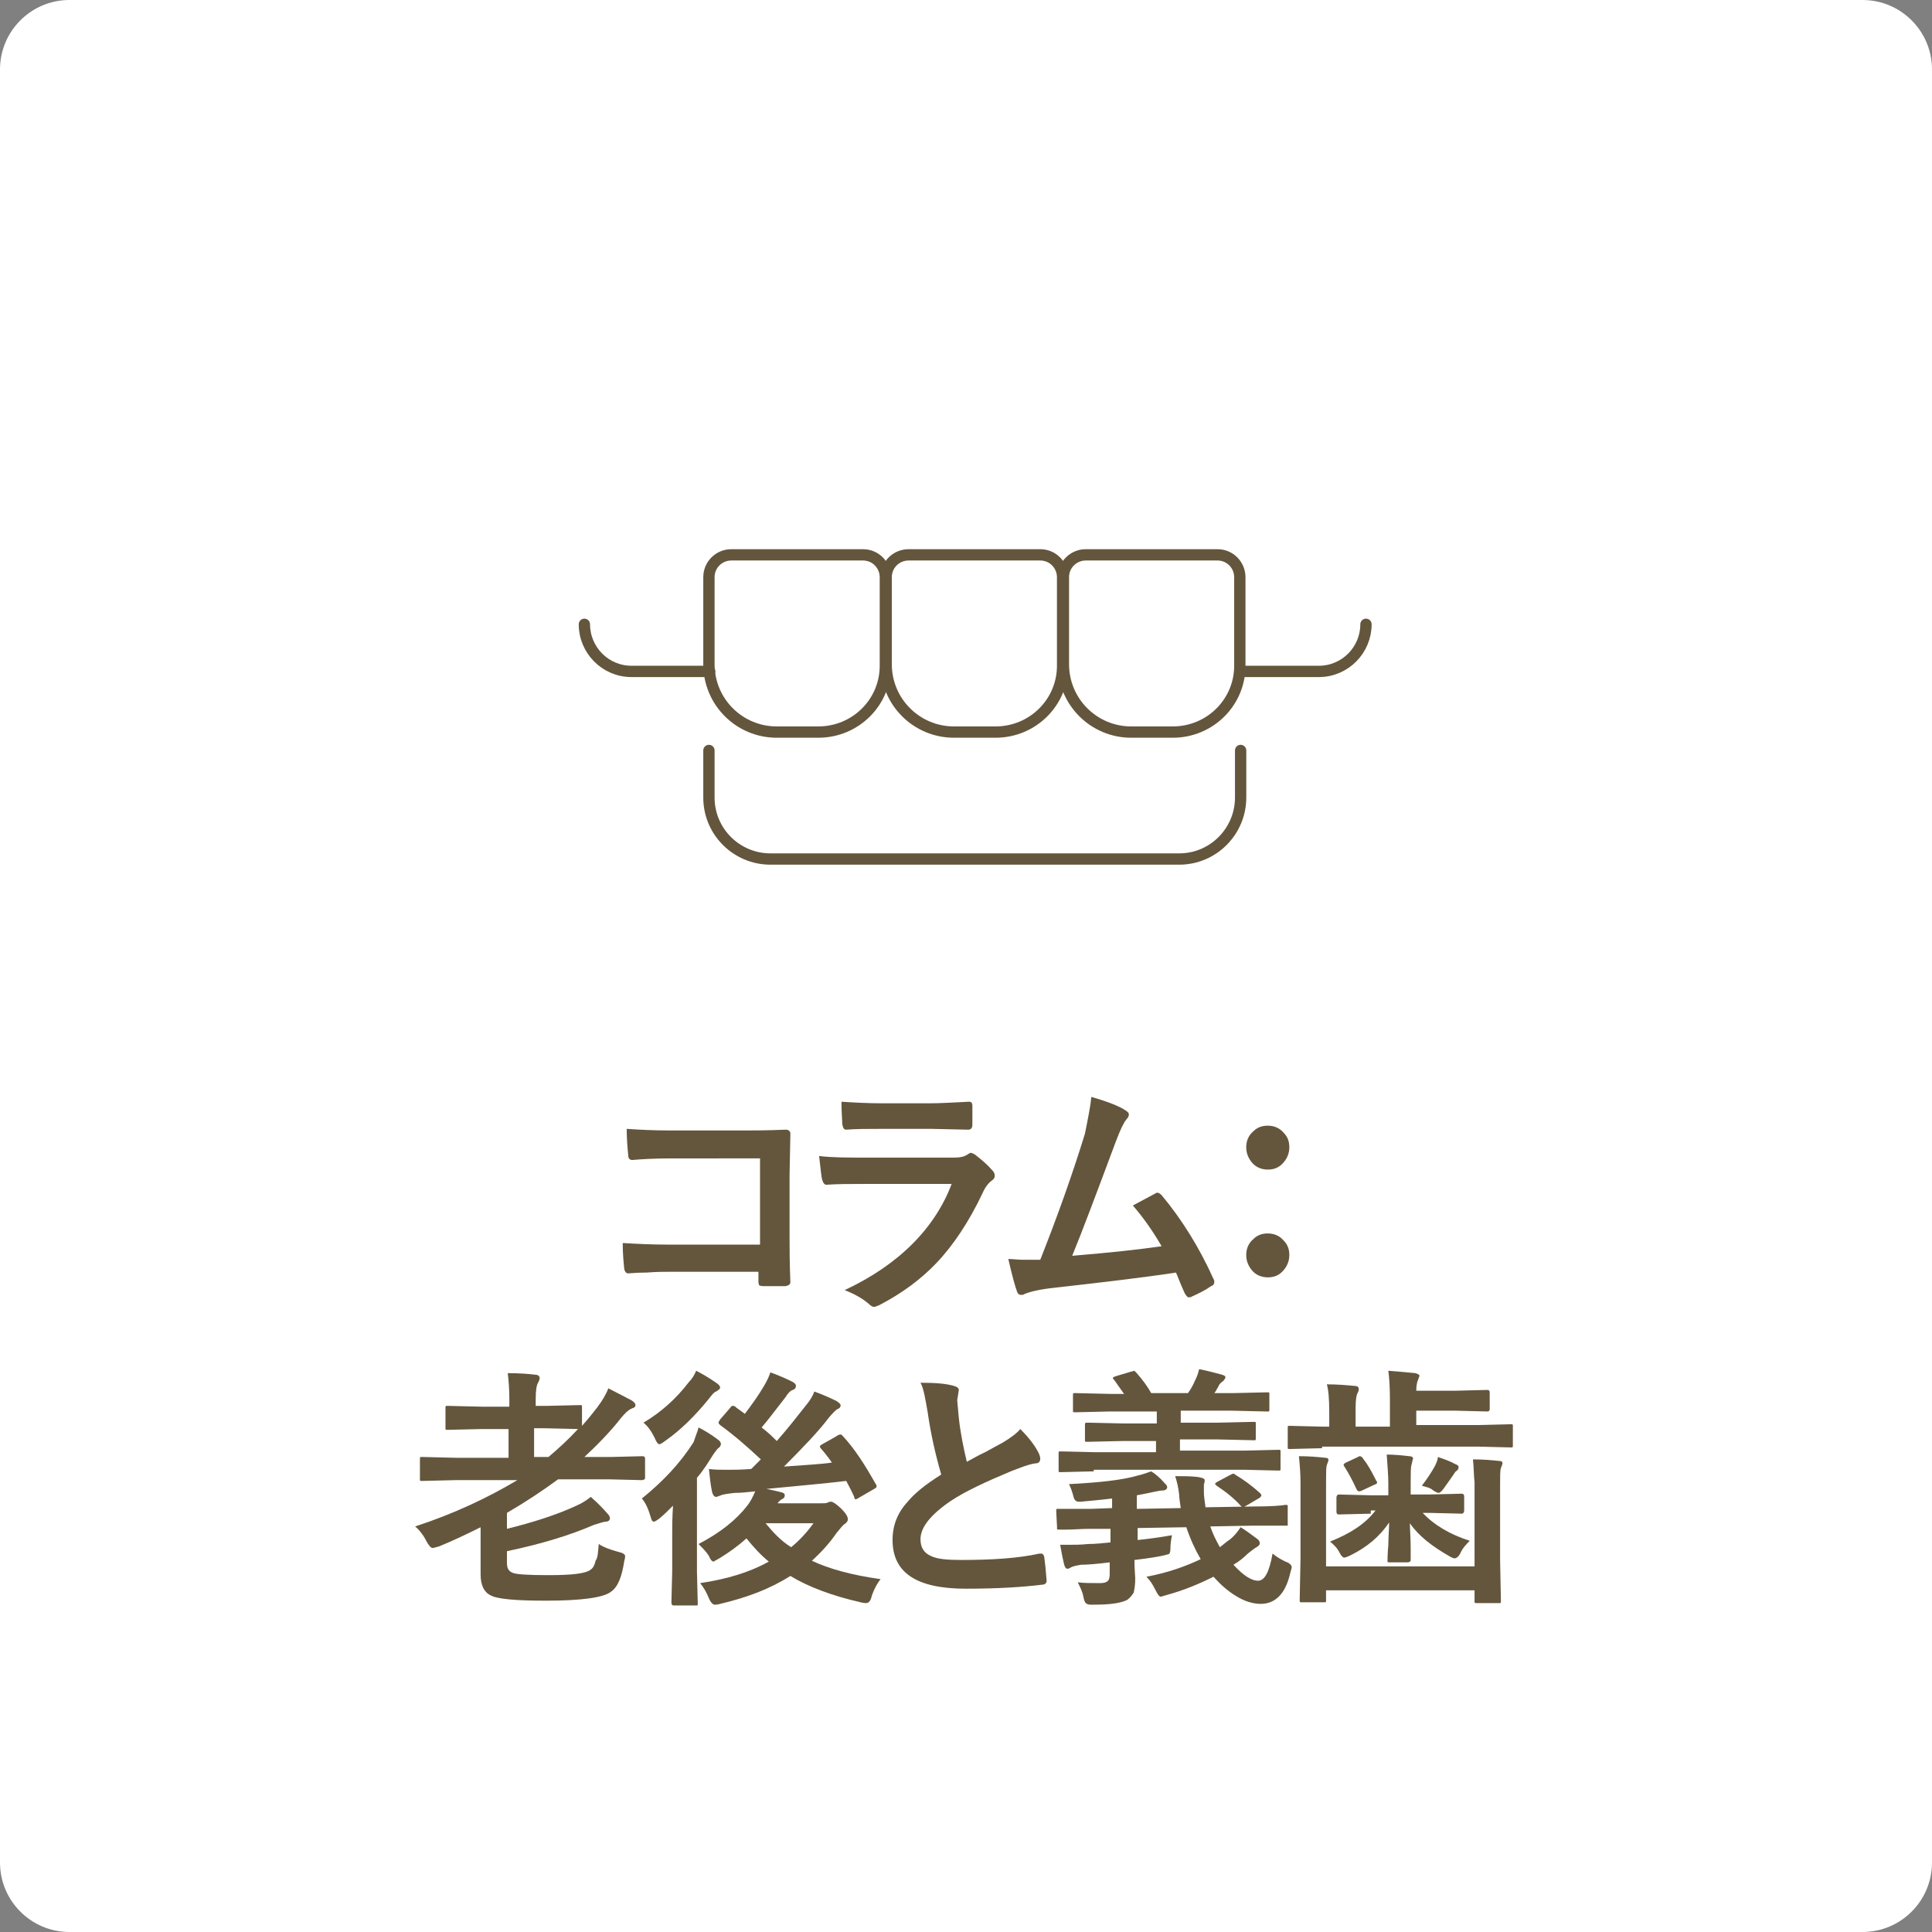
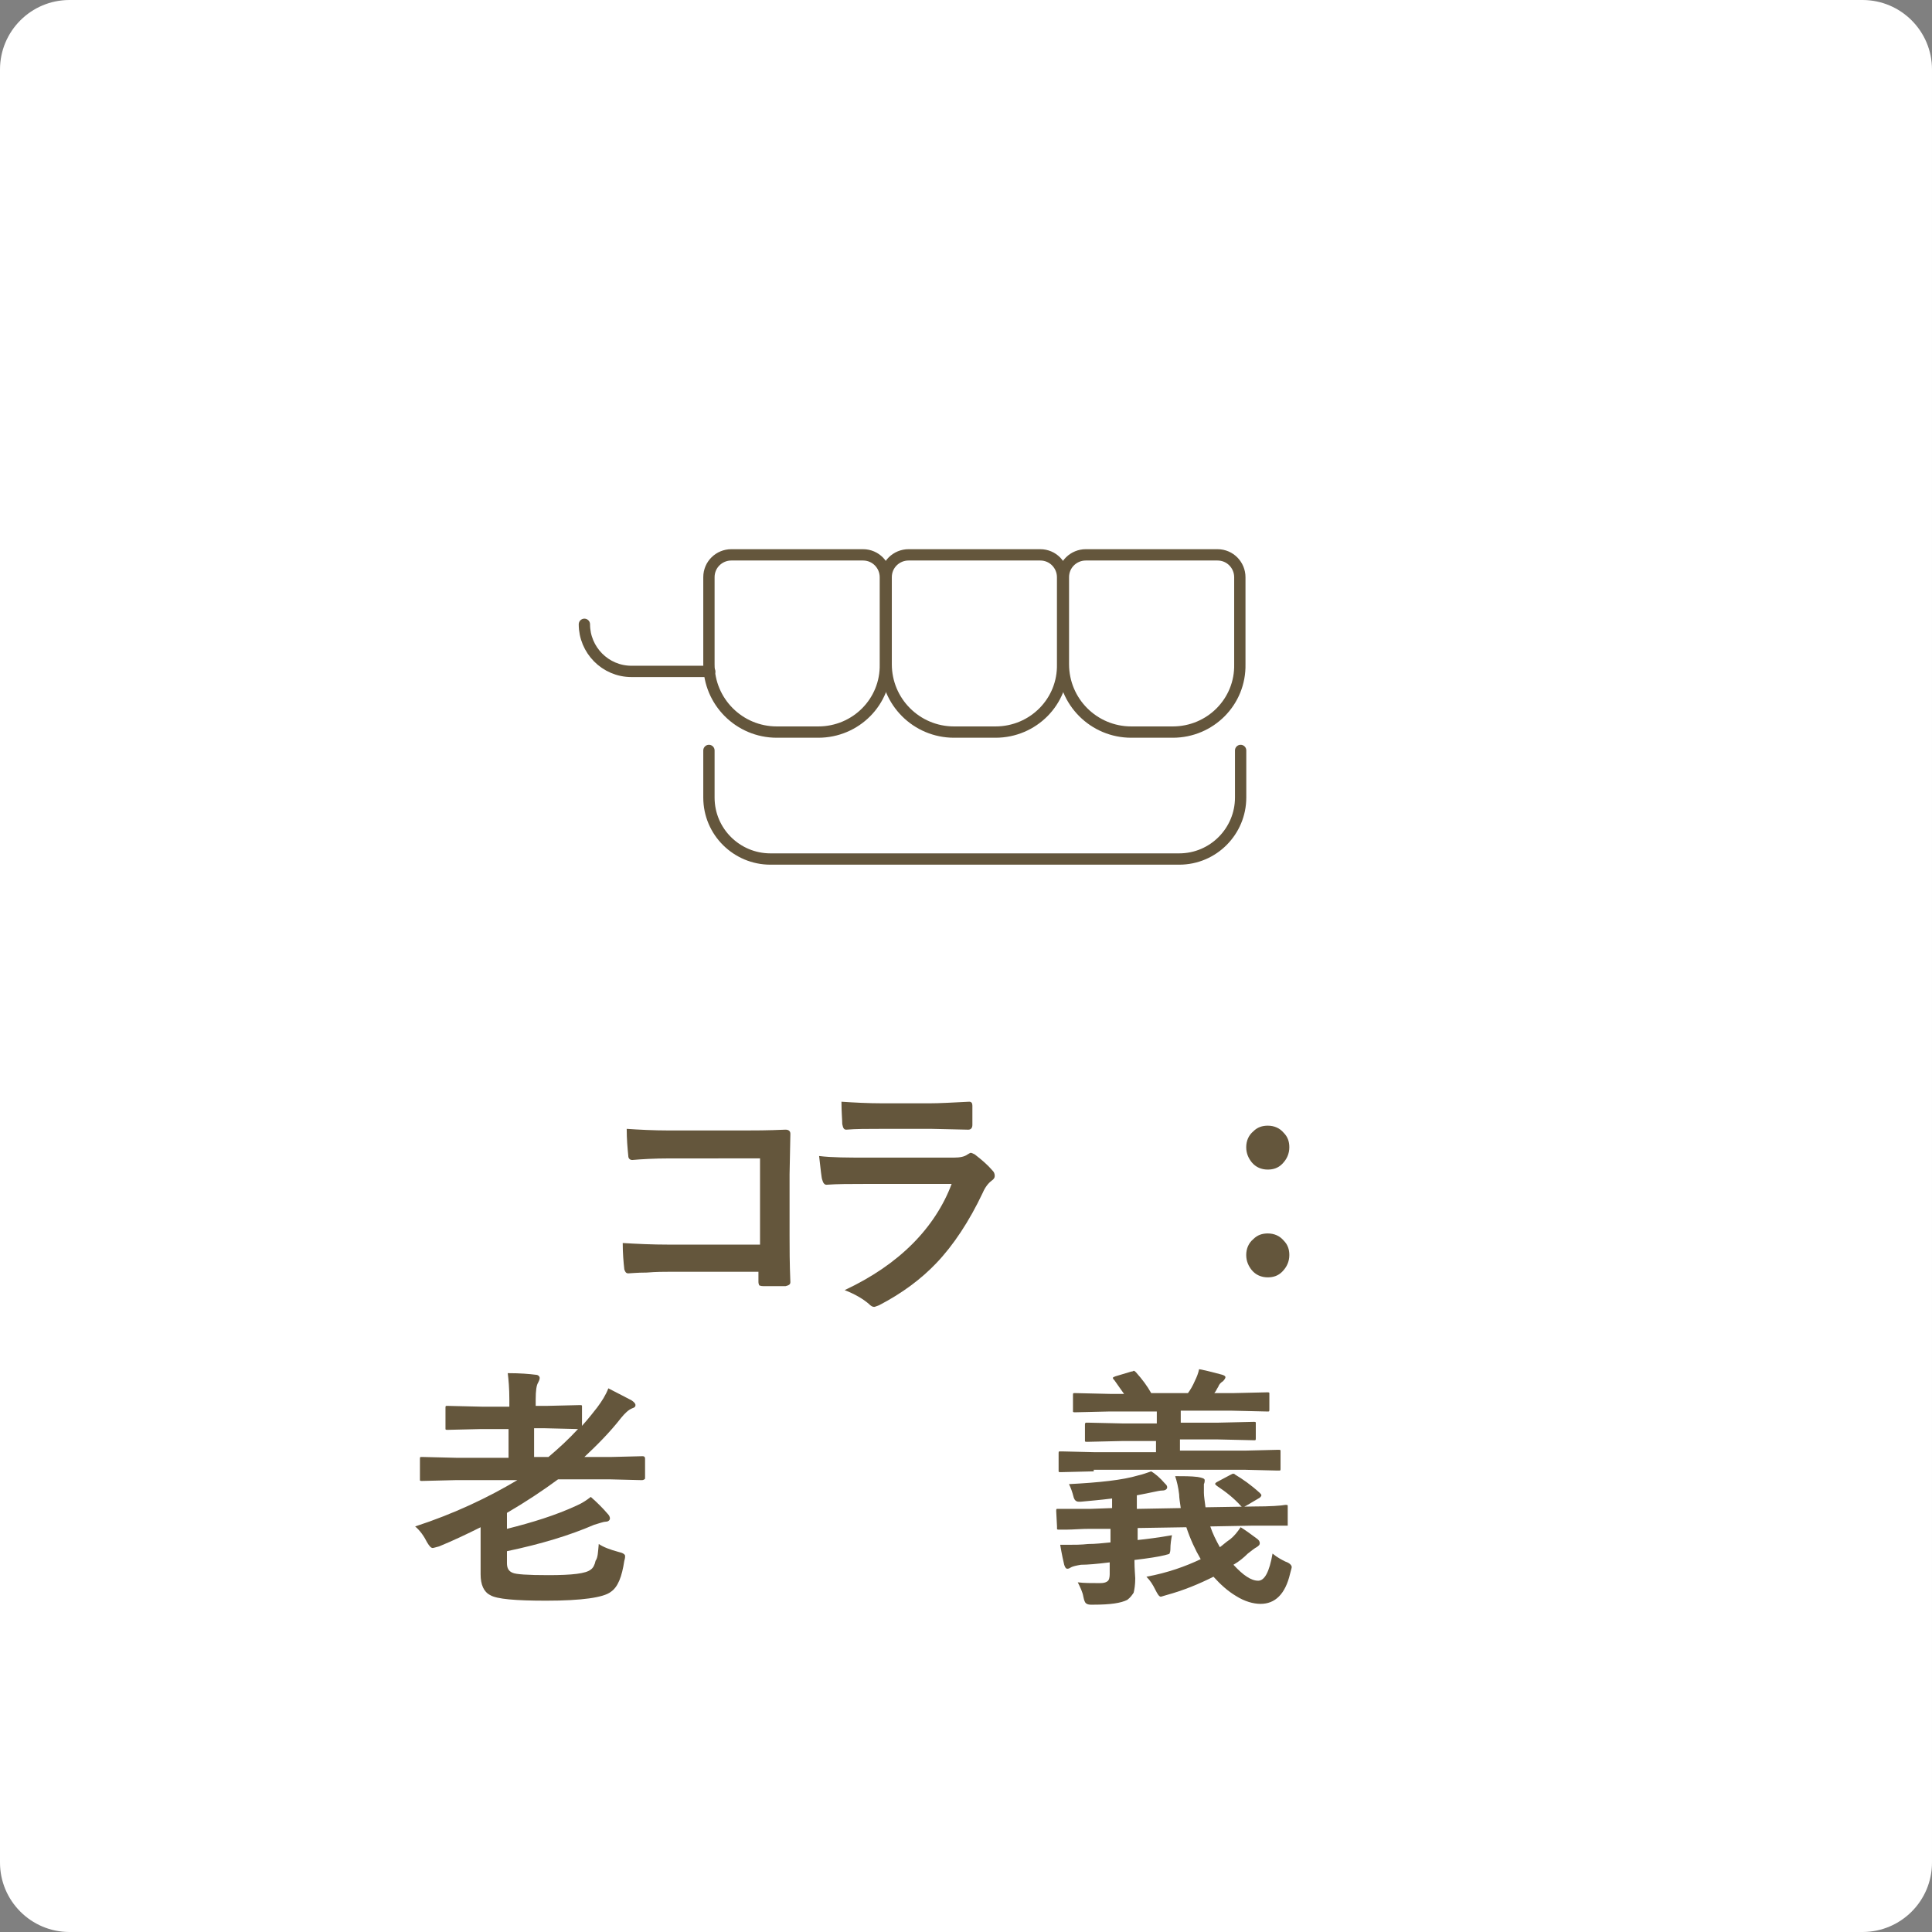
<svg xmlns="http://www.w3.org/2000/svg" version="1.1" id="レイヤー_1" x="0px" y="0px" viewBox="0 0 242 242" style="enable-background:new 0 0 242 242;" xml:space="preserve">
  <rect x="0" y="0" width="242" height="242" fill="#808080" stroke="none" />
  <style type="text/css">
	.st0{fill:#FFFFFF;}
	.st1{fill:#64563C;}
	.st2{fill:none;stroke:#64563C;stroke-width:1.417;stroke-linecap:round;stroke-linejoin:round;stroke-miterlimit:10;}
</style>
  <path class="st0" d="M233.3,242H8.7c-4.8,0-8.7-3.9-8.7-8.7V8.7C0,3.9,3.9,0,8.7,0h224.6c4.8,0,8.7,3.9,8.7,8.7v224.6  C242,238.1,238.1,242,233.3,242z" />
  <g>
    <path class="st1" d="M95.2,155.6v-10.5H84c-2.1,0-3.7,0.1-4.8,0.2c-0.3,0-0.5-0.2-0.5-0.5c-0.1-1-0.2-2.1-0.2-3.4   c1.5,0.1,3.3,0.2,5.3,0.2h9.5c1.1,0,2.8,0,5.1-0.1c0.4,0,0.6,0.2,0.6,0.5c0,0,0,0,0,0.1l-0.1,5v7.7c0,1.5,0,3.4,0.1,5.8   c0,0.3-0.2,0.4-0.6,0.5c-0.4,0-0.9,0-1.4,0s-1,0-1.4,0c-0.3,0-0.5-0.1-0.5-0.1s-0.1-0.2-0.1-0.4v-1.3h-11c-0.8,0-1.8,0-3,0.1   c-1.3,0-2,0.1-2.3,0.1c-0.3,0-0.4-0.2-0.5-0.5c-0.1-0.9-0.2-2-0.2-3.3c1.7,0.1,3.6,0.2,5.9,0.2H95.2z" />
    <path class="st1" d="M102.6,144.8c1.6,0.2,3.6,0.2,5.9,0.2h11c0.7,0,1.3-0.1,1.7-0.4c0.2-0.1,0.3-0.2,0.4-0.2   c0.1,0,0.3,0.1,0.5,0.2c0.9,0.7,1.6,1.3,2.2,2c0.2,0.2,0.3,0.4,0.3,0.7c0,0.2-0.1,0.4-0.4,0.6c-0.4,0.3-0.8,0.8-1.1,1.5   c-1.7,3.6-3.7,6.6-5.8,8.8c-1.9,2-4.3,3.8-7.2,5.3c-0.3,0.1-0.5,0.2-0.6,0.2c-0.2,0-0.4-0.1-0.7-0.4c-0.7-0.6-1.7-1.2-3-1.7   c3.4-1.6,6.2-3.5,8.5-5.8c2.2-2.2,3.9-4.8,4.9-7.5l-10.9,0c-1.8,0-3.4,0-4.8,0.1c-0.2,0-0.4-0.2-0.5-0.6   C102.9,147.6,102.8,146.5,102.6,144.8z M105.4,138c1.5,0.1,3.3,0.2,5.2,0.2h5.8c1.3,0,3-0.1,5-0.2c0.3,0,0.4,0.2,0.4,0.5   c0,0.4,0,0.8,0,1.2c0,0.4,0,0.8,0,1.2c0,0.4-0.2,0.6-0.5,0.6c0,0-0.1,0-0.1,0l-4.5-0.1h-6.3c-1.8,0-3.2,0-4.4,0.1   c-0.3,0-0.4-0.2-0.5-0.7C105.5,140.3,105.4,139.3,105.4,138z" />
-     <path class="st1" d="M136.7,137.4c2.1,0.6,3.6,1.2,4.3,1.7c0.3,0.2,0.4,0.3,0.4,0.5c0,0.2-0.1,0.4-0.3,0.6   c-0.4,0.5-0.8,1.4-1.3,2.7c-2.5,6.7-4.3,11.5-5.5,14.4c4.8-0.4,8.5-0.8,11.2-1.2c-1.1-1.9-2.3-3.6-3.6-5.1l2.8-1.5   c0.1-0.1,0.2-0.1,0.3-0.1c0.1,0,0.3,0.1,0.5,0.3c2.5,3,4.7,6.5,6.5,10.5c0.1,0.1,0.1,0.3,0.1,0.4c0,0.2-0.1,0.4-0.4,0.5   c-0.7,0.5-1.5,0.9-2.4,1.3c-0.1,0.1-0.3,0.1-0.4,0.1c-0.2,0-0.3-0.2-0.5-0.5c-0.6-1.3-0.9-2.2-1.1-2.6c-3.9,0.6-9,1.2-15.2,1.9   c-1.9,0.2-3.1,0.5-3.8,0.8c-0.1,0.1-0.3,0.1-0.4,0.1c-0.2,0-0.4-0.1-0.5-0.4c-0.2-0.5-0.6-1.9-1.1-4.1c0.6,0,1.2,0.1,2,0.1   c0.3,0,1,0,2,0c2.1-5.3,4-10.6,5.6-15.8C136.3,140,136.6,138.5,136.7,137.4z" />
    <path class="st1" d="M158.8,141c0.8,0,1.5,0.3,2,0.9c0.5,0.5,0.7,1.1,0.7,1.8c0,0.8-0.3,1.5-0.9,2.1c-0.5,0.5-1.1,0.7-1.8,0.7   c-0.8,0-1.5-0.3-2-0.9c-0.4-0.5-0.7-1.1-0.7-1.9c0-0.8,0.3-1.5,0.9-2C157.5,141.2,158.1,141,158.8,141z M158.8,154.5   c0.8,0,1.5,0.3,2,0.9c0.5,0.5,0.7,1.1,0.7,1.8c0,0.8-0.3,1.5-0.9,2.1c-0.5,0.5-1.1,0.7-1.8,0.7c-0.8,0-1.5-0.3-2-0.9   c-0.4-0.5-0.7-1.1-0.7-1.9c0-0.8,0.3-1.5,0.9-2C157.5,154.7,158.1,154.5,158.8,154.5z" />
    <path class="st1" d="M75,193.4c0.6,0.4,1.4,0.7,2.5,1c0.5,0.1,0.8,0.3,0.8,0.5c0,0.1,0,0.3-0.1,0.6c-0.3,2-0.8,3.3-1.7,3.9   c-0.9,0.7-3.6,1.1-8.1,1.1c-3.8,0-6.2-0.2-7-0.7c-0.8-0.4-1.2-1.3-1.2-2.6v-5.9c-1.8,0.9-3.5,1.7-5.2,2.4c-0.4,0.1-0.7,0.2-0.8,0.2   c-0.2,0-0.4-0.2-0.7-0.7c-0.4-0.8-0.9-1.5-1.5-2c4.9-1.6,9.1-3.6,12.8-5.8h-7.8l-4.1,0.1c-0.2,0-0.3,0-0.3-0.1c0-0.1,0-0.2,0-0.3   v-2.3c0-0.2,0-0.3,0.1-0.3c0,0,0.1,0,0.3,0l4.1,0.1h6.6v-3.6h-3.4l-4.2,0.1c-0.2,0-0.3,0-0.3-0.1c0,0,0-0.1,0-0.3v-2.3   c0-0.2,0-0.3,0.1-0.3c0,0,0.1,0,0.3,0l4.2,0.1h3.4v-0.9c0-1.4-0.1-2.5-0.2-3.3c1.6,0,2.7,0.1,3.5,0.2c0.3,0,0.5,0.2,0.5,0.4   c0,0.2-0.1,0.4-0.2,0.6c-0.2,0.3-0.3,1-0.3,2.1v0.8h1.3l4.2-0.1c0.2,0,0.3,0,0.3,0.1c0,0,0,0.1,0,0.3v2.2c0.9-1,1.5-1.8,1.9-2.3   c0.6-0.8,1.1-1.6,1.4-2.4c1.2,0.6,2.1,1.1,2.9,1.5c0.3,0.2,0.5,0.4,0.5,0.6c0,0.2-0.1,0.3-0.4,0.4c-0.5,0.2-0.9,0.6-1.4,1.2   c-1.4,1.8-3,3.4-4.6,4.9h3.3l4-0.1c0.2,0,0.3,0.1,0.3,0.3v2.3c0,0.2,0,0.3-0.1,0.3c0,0-0.1,0.1-0.3,0.1l-4-0.1h-6.5   c-1.9,1.4-4,2.8-6.4,4.2v2c3.2-0.8,6.1-1.7,8.7-2.9c0.7-0.3,1.3-0.7,1.8-1.1c0.8,0.7,1.5,1.4,2.1,2.1c0.2,0.2,0.3,0.4,0.3,0.6   c0,0.2-0.2,0.4-0.5,0.4c-0.3,0-0.8,0.2-1.5,0.4c-3,1.3-6.6,2.4-10.9,3.3v1.5c0,0.6,0.2,1,0.7,1.2c0.4,0.2,1.9,0.3,4.5,0.3   c3,0,4.7-0.2,5.3-0.7c0.3-0.2,0.5-0.6,0.6-1.1C74.9,195.1,74.9,194.4,75,193.4z M68.2,178.9h-1.3v3.6h1.8c1.3-1.1,2.5-2.2,3.7-3.5   L68.2,178.9z" />
-     <path class="st1" d="M87.5,178.8c0.8,0.4,1.6,0.9,2.4,1.5c0.3,0.2,0.4,0.4,0.4,0.6c0,0.1-0.1,0.3-0.2,0.4c-0.2,0.1-0.4,0.4-0.7,0.8   c-0.7,1.1-1.3,2.1-2.1,3v11.8l0.1,3.9c0,0.2,0,0.3-0.1,0.3c0,0-0.1,0-0.3,0h-2.6c-0.2,0-0.3-0.1-0.3-0.4l0.1-3.9v-4.7   c0-0.8,0-2,0.1-3.5c-0.6,0.6-1.2,1.2-1.7,1.6c-0.4,0.3-0.6,0.4-0.7,0.4c-0.2,0-0.3-0.2-0.4-0.6c-0.3-1-0.6-1.7-1.1-2.3   c2.6-2.1,4.8-4.4,6.5-7.1C87.1,179.9,87.4,179.3,87.5,178.8z M87.2,171.7c0.6,0.3,1.5,0.8,2.5,1.5c0.3,0.2,0.5,0.4,0.5,0.6   c0,0.2-0.2,0.3-0.5,0.5c-0.3,0.1-0.5,0.4-0.9,0.9c-1.7,2.1-3.5,3.9-5.5,5.3c-0.4,0.3-0.6,0.4-0.7,0.4c-0.2,0-0.4-0.3-0.6-0.8   c-0.4-0.8-0.8-1.4-1.4-1.9c2.2-1.3,4.1-3,5.7-5.1C86.7,172.7,87,172.2,87.2,171.7z M105.5,179.8c1.6,1.7,2.9,3.8,4.2,6.1   c0.1,0.1,0.1,0.2,0.1,0.3c0,0.1-0.1,0.2-0.3,0.3l-1.9,1.1c-0.2,0.1-0.3,0.2-0.4,0.2c-0.1,0-0.2-0.1-0.2-0.3c-0.4-0.9-0.8-1.6-1-2   c-2.5,0.3-5.8,0.6-10,1c0.5,0.1,1,0.2,1.8,0.4c0.4,0.1,0.5,0.2,0.5,0.4c0,0.2-0.1,0.4-0.4,0.5c-0.1,0.1-0.3,0.2-0.5,0.5h5.6   c0.3,0,0.5,0,0.7-0.1c0.2-0.1,0.3-0.1,0.4-0.1c0.2,0,0.7,0.3,1.3,0.9c0.6,0.6,0.8,1,0.8,1.3c0,0.2-0.1,0.4-0.4,0.6   c-0.2,0.1-0.5,0.5-1,1.1c-0.9,1.3-1.9,2.4-3.1,3.5c2.1,1,5,1.8,8.6,2.3c-0.4,0.5-0.8,1.2-1.1,2.1c-0.1,0.4-0.2,0.6-0.3,0.7   c-0.1,0.1-0.2,0.2-0.4,0.2c-0.1,0-0.3,0-0.7-0.1c-3.5-0.8-6.5-1.9-8.8-3.3c-2.5,1.6-5.4,2.7-8.8,3.5c-0.3,0.1-0.6,0.1-0.7,0.1   c-0.2,0-0.5-0.3-0.7-0.8c-0.3-0.7-0.6-1.3-1.1-1.9c3.4-0.5,6.3-1.4,8.6-2.7c-1-0.8-1.9-1.8-2.8-2.9c-1,0.9-2.1,1.7-3.4,2.5   c-0.4,0.2-0.7,0.4-0.7,0.4c-0.2,0-0.4-0.2-0.6-0.7c-0.3-0.5-0.8-1-1.3-1.5c2.7-1.4,4.7-3,6.1-4.8c0.4-0.5,0.7-1.1,1-1.8   c-0.9,0.1-1.8,0.2-2.6,0.2c-0.9,0.1-1.5,0.2-1.7,0.3c-0.3,0.1-0.5,0.2-0.6,0.2c-0.2,0-0.4-0.2-0.5-0.6c-0.2-0.9-0.3-1.9-0.4-2.9   c0.7,0.1,1.3,0.1,1.9,0.1c0.2,0,0.4,0,0.7,0c0.6,0,1.5,0,2.7-0.1l1.2-1.2c-1.6-1.5-3.3-3-5.1-4.3c-0.1-0.1-0.2-0.2-0.2-0.3   c0-0.1,0.1-0.2,0.2-0.4l1.3-1.5c0.1-0.2,0.2-0.2,0.3-0.2s0.2,0,0.3,0.1c0.2,0.2,0.7,0.5,1.2,0.9c0.9-1.2,1.7-2.3,2.4-3.5   c0.3-0.5,0.6-1.1,0.8-1.7c1.1,0.4,2,0.8,2.8,1.2c0.3,0.2,0.4,0.3,0.4,0.5c0,0.2-0.1,0.4-0.4,0.5c-0.3,0.1-0.6,0.4-0.9,0.9   c-1.4,1.8-2.3,3-3,3.8c0.8,0.6,1.4,1.2,1.9,1.7c1.4-1.6,2.5-3,3.6-4.4c0.5-0.6,0.9-1.2,1.1-1.8c1.1,0.4,2,0.8,2.8,1.2   c0.3,0.2,0.5,0.4,0.5,0.5c0,0.2-0.1,0.4-0.4,0.5c-0.2,0.1-0.6,0.5-1.1,1.1c-1.2,1.6-3.1,3.6-5.6,6.1c2.7-0.2,4.7-0.3,6-0.5   c-0.2-0.3-0.7-1-1.4-1.8c-0.1-0.1-0.1-0.2-0.1-0.2c0-0.1,0.1-0.2,0.3-0.3l1.6-0.9c0.2-0.1,0.3-0.2,0.3-0.2   C105.3,179.6,105.4,179.7,105.5,179.8z M101.9,190.8h-6c0.9,1.1,1.9,2.2,3.2,3C100.2,192.9,101.1,191.9,101.9,190.8z" />
-     <path class="st1" d="M115.3,173.2c1.8,0,3.2,0.1,4.2,0.4c0.4,0.1,0.6,0.3,0.6,0.5l-0.2,1.3c0,0.2,0.1,0.9,0.2,2.2   c0.2,1.9,0.6,3.8,1,5.5c0.6-0.3,1.4-0.8,2.3-1.2c1.1-0.6,1.8-1,2.2-1.2c1-0.6,1.8-1.2,2.2-1.7c1,1,1.8,2,2.3,3   c0.1,0.2,0.2,0.5,0.2,0.7c0,0.4-0.2,0.6-0.6,0.6c-0.8,0.1-1.8,0.5-3.1,1c-3.1,1.3-5.7,2.5-7.5,3.7c-2.5,1.7-3.8,3.3-3.8,4.8   c0,1,0.4,1.7,1.3,2.1c0.8,0.4,2.1,0.5,3.8,0.5c3.8,0,7.1-0.2,9.8-0.8c0.1,0,0.2,0,0.2,0c0.2,0,0.3,0.1,0.4,0.4   c0.1,0.7,0.2,1.7,0.3,3c0,0.3-0.2,0.5-0.6,0.5c-2.4,0.3-5.6,0.5-9.5,0.5c-6.2,0-9.2-2-9.2-6.1c0-1.8,0.6-3.4,1.9-4.8   c0.9-1.1,2.3-2.2,4.2-3.4c-0.7-2.4-1.3-5-1.7-7.8C115.9,175.2,115.7,173.9,115.3,173.2z" />
    <path class="st1" d="M146.8,192.3c-0.1,0.5-0.2,1.1-0.2,1.8c0,0.3-0.1,0.4-0.1,0.5c-0.1,0.1-0.3,0.1-0.6,0.2   c-0.8,0.2-2.1,0.4-3.8,0.6c0,1.2,0.1,2,0.1,2.3c0,0.8-0.1,1.4-0.2,1.8c-0.2,0.3-0.4,0.6-0.8,0.9c-0.8,0.4-2.1,0.6-4.2,0.6   c-0.2,0-0.3,0-0.4,0c-0.3,0-0.5-0.1-0.6-0.2c-0.1-0.1-0.2-0.3-0.3-0.8c-0.1-0.6-0.4-1.2-0.7-1.8c0.8,0.1,1.7,0.1,2.8,0.1   c0.5,0,0.8-0.1,1-0.3c0.1-0.1,0.2-0.4,0.2-0.8v-1.5c-1.6,0.2-2.8,0.3-3.6,0.3c-0.6,0.1-1,0.2-1.2,0.3c-0.2,0.1-0.3,0.2-0.5,0.2   c-0.2,0-0.3-0.2-0.4-0.5c-0.1-0.4-0.3-1.3-0.5-2.5c0.3,0,0.6,0,0.9,0c0.9,0,1.7,0,2.6-0.1c0.9,0,1.8-0.1,2.8-0.2v-1.7l-2.6,0   c-1.1,0-2.1,0.1-2.9,0.1c-0.6,0-0.9,0-0.9,0c-0.2,0-0.3,0-0.3-0.1c0,0,0-0.1,0-0.3l-0.1-1.9c0-0.2,0-0.3,0.1-0.3c0,0,0.1,0,0.3,0   c0.1,0,0.4,0,1.2,0c0.8,0,1.7,0,2.7,0l2.7-0.1v-1.2c-1.6,0.2-2.9,0.3-3.9,0.4c-0.1,0-0.3,0-0.3,0c-0.3,0-0.5-0.2-0.6-0.5   c-0.2-0.8-0.4-1.3-0.6-1.7c3.8-0.2,6.7-0.5,8.7-1.1c0.5-0.1,1-0.3,1.6-0.5c0.5,0.3,1.1,0.8,1.7,1.5c0.2,0.2,0.3,0.3,0.3,0.5   c0,0.2-0.2,0.4-0.6,0.4c-0.3,0-0.7,0.1-1.2,0.2c-0.4,0.1-1,0.2-2,0.4v1.7l5.5-0.1c-0.1-0.7-0.2-1.3-0.2-1.7   c-0.1-0.9-0.3-1.7-0.5-2.3c1,0,2,0,2.8,0.1c0.6,0.1,0.9,0.2,0.9,0.4c0,0.1,0,0.3-0.1,0.5c0,0.1,0,0.3,0,0.6c0,0.2,0,0.3,0,0.5   c0,0.4,0.1,1,0.2,1.8l6.1-0.1c2,0,3.4-0.1,3.9-0.2c0.2,0,0.3,0,0.3,0.1c0,0,0,0.1,0,0.3v1.9c0,0.2,0,0.2,0,0.3c0,0-0.1,0-0.3,0   c-0.1,0-0.5,0-1.2,0c-0.9,0-1.8,0-2.8,0l-5.4,0.1c0.3,0.9,0.7,1.7,1.2,2.6c0.3-0.2,0.7-0.6,1.3-1c0.5-0.4,0.9-0.9,1.3-1.5   c0.5,0.3,1.2,0.8,2,1.4c0.3,0.2,0.4,0.4,0.4,0.6c0,0.2-0.1,0.3-0.4,0.5c-0.2,0.1-0.6,0.4-1.1,0.8c-0.5,0.5-1.1,1-1.8,1.4   c1.2,1.3,2.2,2,3.1,2c0.8,0,1.4-1.1,1.8-3.4c0.6,0.5,1.2,0.8,1.6,1c0.6,0.2,0.8,0.5,0.8,0.7c0,0.1-0.1,0.4-0.2,0.8   c-0.6,2.6-1.9,3.8-3.7,3.8c-0.9,0-2-0.3-3.1-1c-1-0.6-1.9-1.4-2.8-2.4c-1.8,0.9-3.7,1.7-5.9,2.3c-0.4,0.1-0.6,0.2-0.7,0.2   c-0.2,0-0.4-0.3-0.7-0.9c-0.3-0.6-0.6-1.1-1.1-1.6c2.7-0.5,4.9-1.3,6.8-2.2c-0.7-1.2-1.3-2.5-1.8-4l-6.1,0.1v1.5   C143.5,192.8,145.1,192.6,146.8,192.3z M137,184.3l-4.1,0.1c-0.2,0-0.3,0-0.3-0.1c0,0,0-0.1,0-0.3v-1.9c0-0.2,0-0.3,0.1-0.3   c0,0,0.1,0,0.3,0l4.1,0.1h7.7v-1.4h-4.2l-4.4,0.1c-0.2,0-0.3,0-0.3-0.1c0,0,0-0.1,0-0.3v-1.7c0-0.2,0-0.2,0.1-0.3c0,0,0.1,0,0.3,0   l4.4,0.1h4.2v-1.5h-5.9l-4.3,0.1c-0.2,0-0.3,0-0.3-0.1c0,0,0-0.1,0-0.3v-1.7c0-0.2,0-0.3,0.1-0.3c0,0,0.1,0,0.3,0l4.3,0.1h1.7   c-0.3-0.4-0.7-1-1.2-1.7c-0.1-0.1-0.2-0.2-0.2-0.3c0-0.1,0.1-0.1,0.3-0.2l2-0.6c0.2,0,0.3-0.1,0.3-0.1c0.1,0,0.2,0.1,0.3,0.2   c0.8,0.9,1.4,1.7,1.9,2.6h4.6c0.3-0.4,0.6-0.9,0.9-1.6c0.2-0.4,0.4-0.9,0.5-1.4c1.1,0.2,2.1,0.5,2.9,0.7c0.3,0.1,0.4,0.2,0.4,0.3   s-0.1,0.3-0.3,0.5c-0.3,0.2-0.5,0.4-0.6,0.7c-0.2,0.3-0.3,0.6-0.5,0.8h2.3l4.3-0.1c0.2,0,0.3,0,0.3,0.1s0,0.1,0,0.3v1.7   c0,0.2,0,0.3-0.1,0.3c0,0-0.1,0-0.3,0l-4.3-0.1h-6.4v1.5h4.7l4.4-0.1c0.2,0,0.3,0,0.3,0.1c0,0,0,0.1,0,0.2v1.7c0,0.2,0,0.3-0.1,0.3   c0,0-0.1,0-0.3,0l-4.4-0.1h-4.7v1.4h8.2l4.1-0.1c0.2,0,0.3,0,0.3,0.1c0,0,0,0.1,0,0.3v1.9c0,0.2,0,0.3-0.1,0.3c0,0-0.1,0-0.3,0   l-4.1-0.1H137z M154.7,184.7c1,0.6,2,1.3,3.1,2.3c0.1,0.1,0.2,0.2,0.2,0.3c0,0.1-0.1,0.2-0.2,0.3l-1.7,1c-0.2,0.1-0.4,0.2-0.4,0.2   c-0.1,0-0.2-0.1-0.3-0.2c-0.8-0.9-1.8-1.7-3-2.5c-0.1-0.1-0.2-0.2-0.2-0.2c0-0.1,0.1-0.2,0.3-0.3l1.5-0.8c0.2-0.1,0.4-0.2,0.4-0.2   C154.6,184.6,154.6,184.6,154.7,184.7z" />
-     <path class="st1" d="M165.6,181.4l-4,0.1c-0.2,0-0.3,0-0.3-0.1c0,0,0-0.1,0-0.3v-2.2c0-0.2,0-0.3,0.1-0.3c0,0,0.1,0,0.3,0l4,0.1   h0.8v-1.8c0-1.7-0.1-2.8-0.3-3.5c1.3,0,2.5,0.1,3.5,0.2c0.4,0,0.5,0.2,0.5,0.4c0,0.2-0.1,0.4-0.2,0.6c-0.1,0.2-0.2,0.8-0.2,1.8v2.3   h4.3v-3.4c0-1.7-0.1-2.9-0.2-3.6c1.3,0.1,2.4,0.2,3.4,0.3c0.3,0.1,0.5,0.2,0.5,0.3s-0.1,0.3-0.2,0.6c-0.1,0.2-0.2,0.7-0.2,1.3h4.9   l4-0.1c0.2,0,0.3,0.1,0.3,0.3v2.1c0,0.2-0.1,0.3-0.3,0.3l-4-0.1h-4.9v1.8h7.8l4-0.1c0.2,0,0.3,0,0.3,0.1c0,0,0,0.1,0,0.3v2.2   c0,0.2,0,0.3-0.1,0.3c0,0-0.1,0-0.3,0l-4-0.1H165.6z M184.5,182.8c1.3,0,2.4,0.1,3.3,0.2c0.3,0,0.4,0.1,0.4,0.3   c0,0.1-0.1,0.3-0.2,0.6c-0.1,0.3-0.1,1-0.1,2.1v9.3l0.1,5.2c0,0.2,0,0.3-0.1,0.3c0,0-0.1,0-0.3,0H185c-0.2,0-0.3,0-0.3-0.1   c0,0,0-0.1,0-0.3v-1.2h-18.6v1.2c0,0.2,0,0.3-0.1,0.3c0,0-0.1,0-0.3,0h-2.6c-0.2,0-0.3,0-0.3-0.1c0,0,0-0.1,0-0.3l0.1-5.1v-9.4   c0-1.3-0.1-2.4-0.2-3.4c1.3,0,2.4,0.1,3.3,0.2c0.3,0,0.4,0.1,0.4,0.3c0,0.1-0.1,0.3-0.2,0.6c-0.1,0.3-0.1,1-0.1,2.2v10.5h18.6   v-10.5C184.6,184.8,184.6,183.6,184.5,182.8z M171.7,189.6l-4,0.1c-0.2,0-0.3-0.1-0.3-0.4v-1.7c0-0.2,0.1-0.4,0.3-0.4l4,0.1h2.2   v-1.5c0-1-0.1-2.1-0.2-3.6c1,0,2,0.1,2.8,0.2c0.3,0,0.5,0.1,0.5,0.3c0,0-0.1,0.3-0.2,0.8c-0.1,0.3-0.1,1.1-0.1,2.2v1.5h2.3l4.1-0.1   c0.2,0,0.3,0.1,0.3,0.4v1.7c0,0.2-0.1,0.4-0.3,0.4l-4.1-0.1h-0.8c1.4,1.5,3.4,2.7,5.9,3.5c-0.4,0.4-0.9,0.9-1.2,1.6   c-0.2,0.4-0.5,0.6-0.7,0.6c-0.1,0-0.4-0.1-0.7-0.3c-2.1-1.2-3.8-2.5-4.9-4.1c0,0.8,0.1,1.8,0.1,3.1c0,0.8,0,1.3,0,1.4   c0,0.2,0,0.3-0.1,0.3c0,0-0.1,0.1-0.3,0.1h-2.2c-0.2,0-0.3,0-0.3-0.1c0,0,0-0.1,0-0.3c0-0.1,0-0.6,0.1-1.8c0-1,0.1-1.9,0.1-2.8   c-1.2,1.8-2.8,3.1-4.8,4.1c-0.4,0.2-0.7,0.3-0.8,0.3c-0.2,0-0.4-0.2-0.6-0.6c-0.3-0.6-0.7-1-1.2-1.4c2.5-1,4.4-2.2,5.7-3.9H171.7z    M170.8,182.8c0.5,0.6,1,1.5,1.6,2.7c0.1,0.1,0.1,0.2,0.1,0.2c0,0.1-0.1,0.2-0.4,0.3l-1.5,0.7c-0.2,0.1-0.3,0.1-0.4,0.1   c-0.1,0-0.2-0.1-0.3-0.3c-0.5-1.1-1-2-1.5-2.8c-0.1-0.1-0.1-0.2-0.1-0.2c0-0.1,0.1-0.2,0.3-0.3l1.5-0.7c0.1-0.1,0.2-0.1,0.3-0.1   C170.6,182.5,170.7,182.6,170.8,182.8z M178.1,186.1c0.7-0.9,1.2-1.7,1.6-2.4c0.2-0.4,0.4-0.8,0.4-1.2c0.9,0.3,1.7,0.6,2.2,0.9   c0.3,0.1,0.4,0.2,0.4,0.4c0,0.2-0.1,0.3-0.2,0.4c-0.2,0.1-0.3,0.3-0.5,0.6c-0.5,0.7-0.9,1.3-1.2,1.7c-0.3,0.4-0.5,0.5-0.6,0.5   c-0.1,0-0.4-0.1-0.8-0.4C179.2,186.4,178.8,186.3,178.1,186.1z" />
  </g>
  <g>
    <path class="st2" d="M102.5,91.7h-5.2c-4.7,0-8.5-3.8-8.5-8.5V72.3c0-1.6,1.3-2.8,2.8-2.8h16.5c1.6,0,2.8,1.3,2.8,2.8v10.9   C111,87.9,107.2,91.7,102.5,91.7z" />
    <path class="st2" d="M155.4,94v5.9c0,4.2-3.4,7.7-7.7,7.7H96.5c-4.2,0-7.7-3.4-7.7-7.7V94" />
    <path class="st2" d="M124.7,91.7h-5.2c-4.7,0-8.5-3.8-8.5-8.5V72.3c0-1.6,1.3-2.8,2.8-2.8h16.5c1.6,0,2.8,1.3,2.8,2.8v10.9   C133.2,87.9,129.4,91.7,124.7,91.7z" />
    <path class="st2" d="M146.9,91.7h-5.2c-4.7,0-8.5-3.8-8.5-8.5V72.3c0-1.6,1.3-2.8,2.8-2.8h16.5c1.6,0,2.8,1.3,2.8,2.8v10.9   C155.4,87.9,151.6,91.7,146.9,91.7z" />
-     <path class="st2" d="M171.1,78.2c0,3.2-2.6,5.9-5.9,5.9h-9.8" />
    <path class="st2" d="M73.2,78.2c0,3.2,2.6,5.9,5.9,5.9h9.8" />
  </g>
</svg>